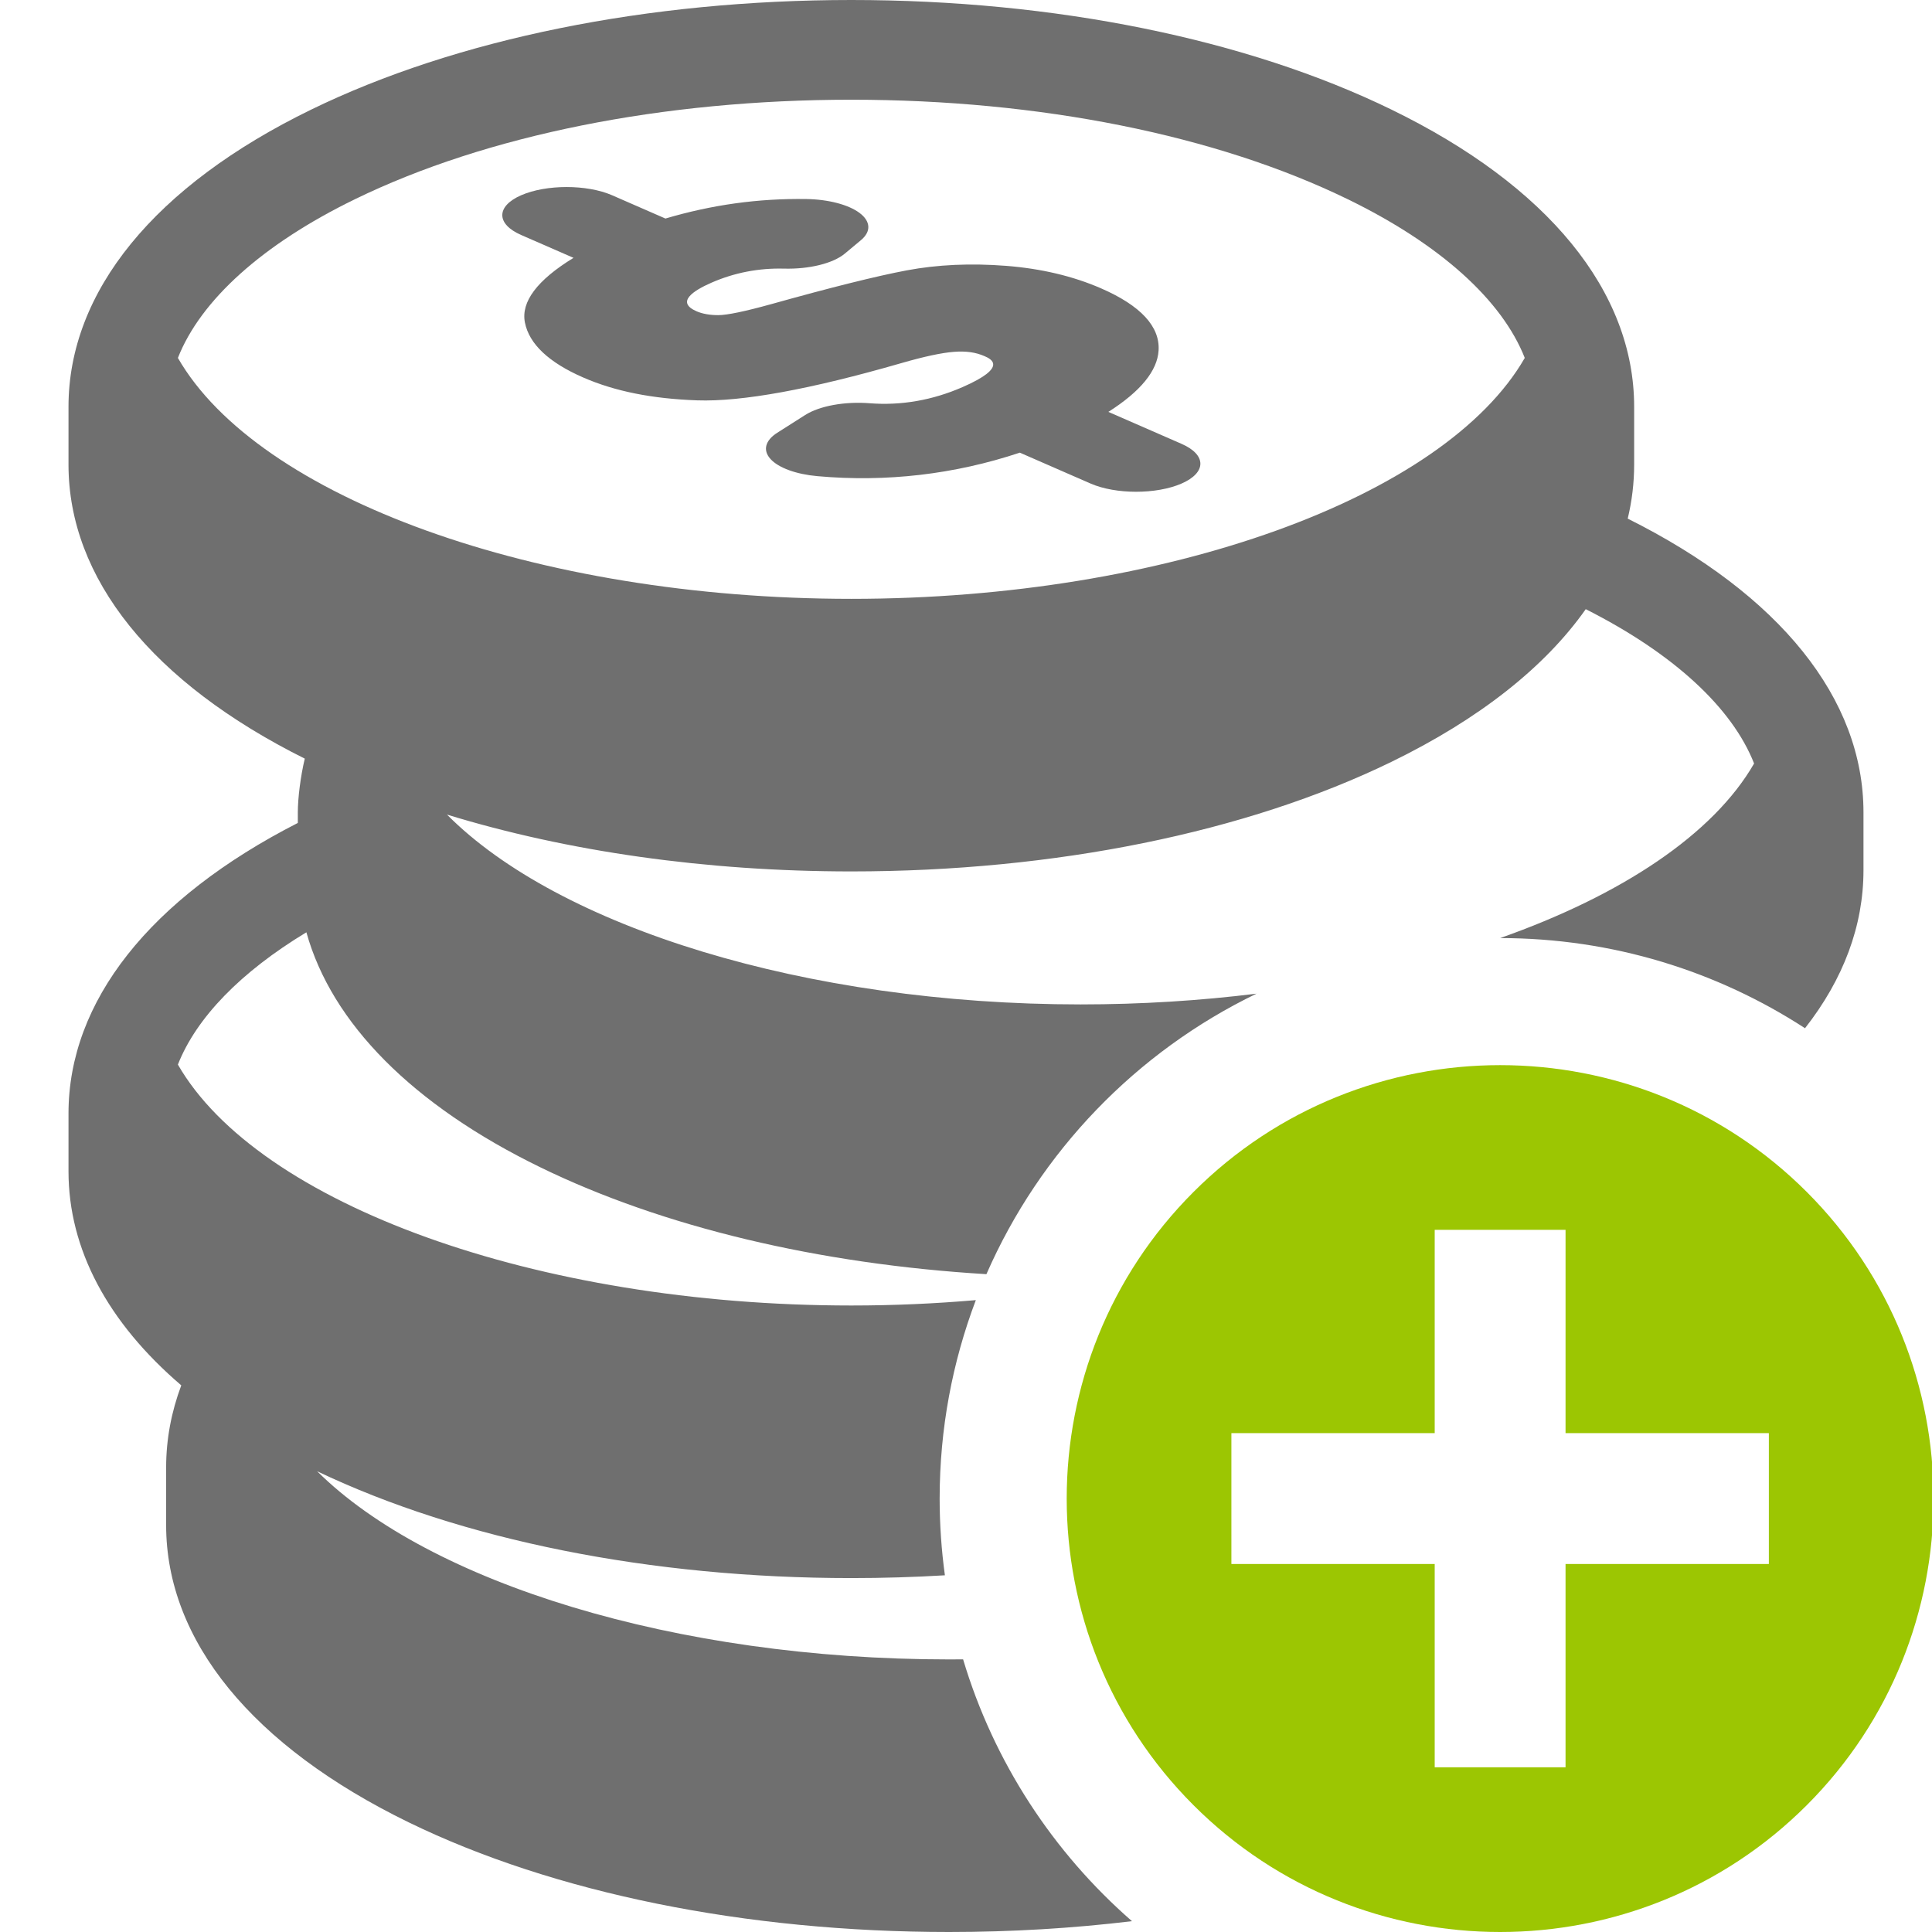
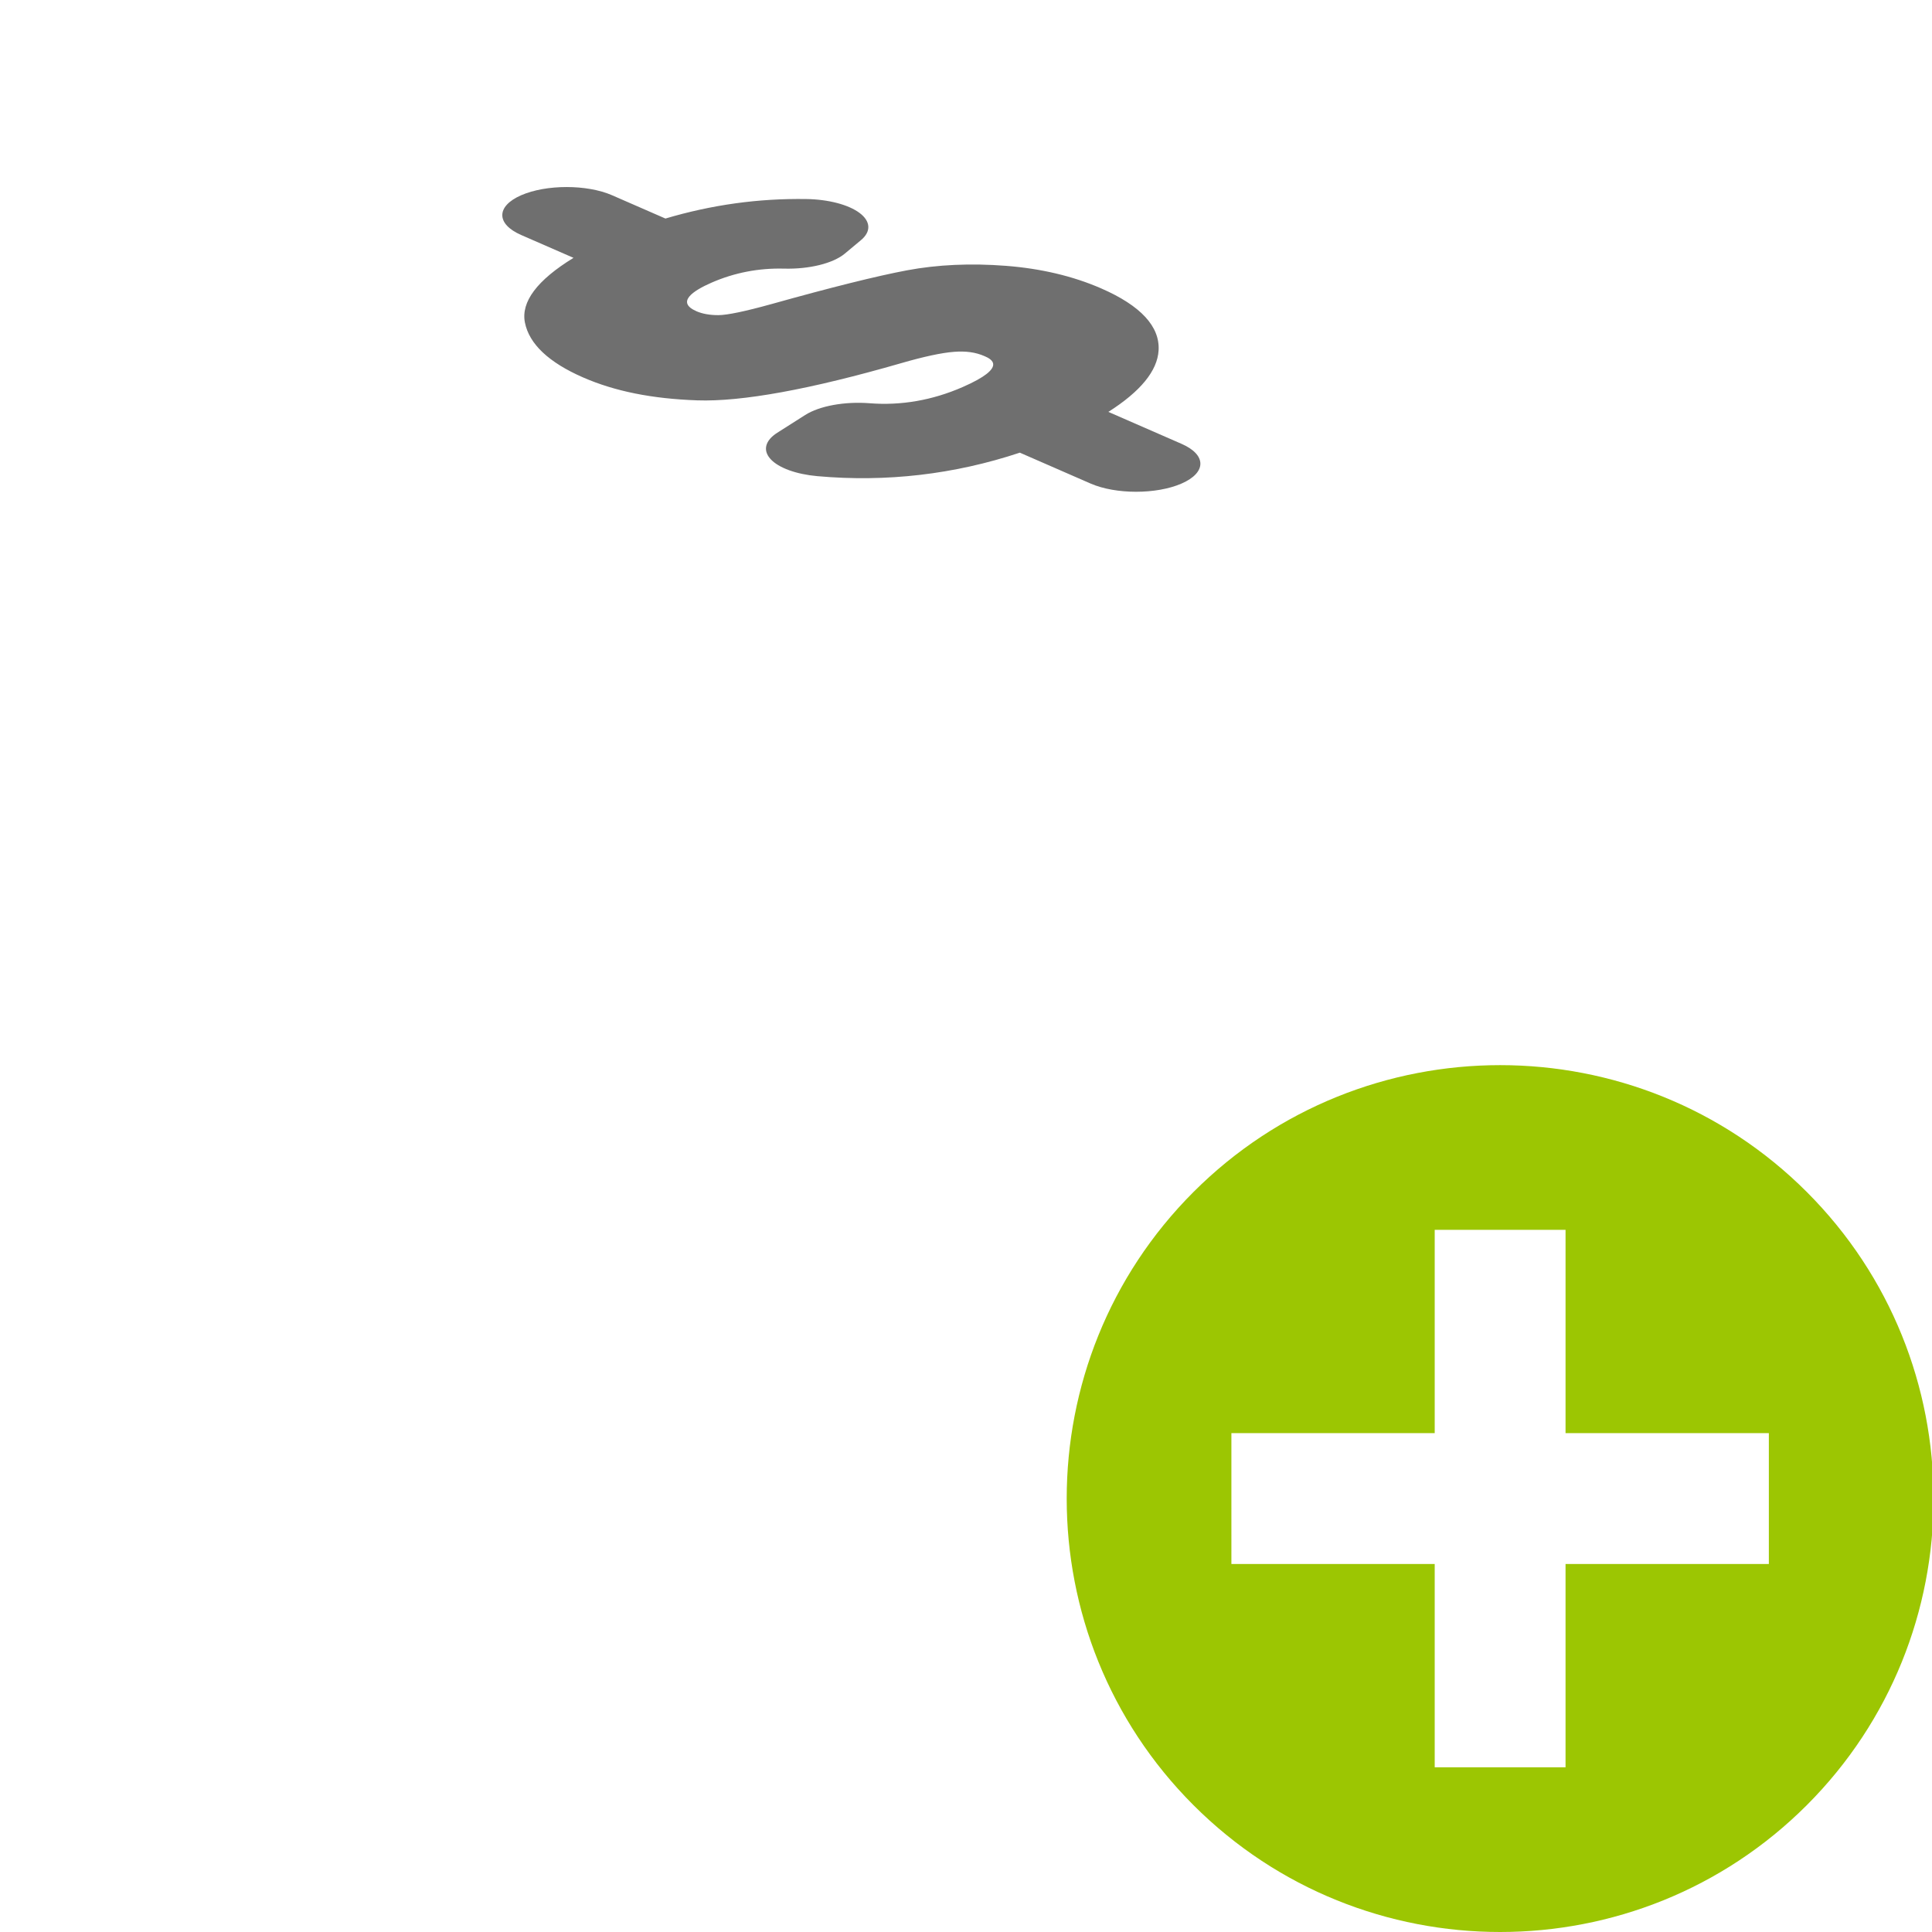
<svg xmlns="http://www.w3.org/2000/svg" version="1.1" id="Capa_1" x="0px" y="0px" width="512px" height="512px" viewBox="0 0 512 512" enable-background="new 0 0 512 512" xml:space="preserve">
  <path fill="#6F6F6F" d="M138.105,62.273l13.885,6.059c-9.631,5.897-13.978,11.664-12.878,17.156  c1.131,5.674,6.317,10.566,15.43,14.544c8.394,3.664,18.283,5.648,30.238,6.065c11.788,0.408,29.973-2.907,54.07-9.863  c5.986-1.732,10.678-2.74,13.937-2.991c3.19-0.251,5.762,0.107,8.098,1.13c1.607,0.701,6.51,2.837-5.809,8.218  c-8.002,3.492-16.289,4.93-24.624,4.274c-6.595-0.514-13.273,0.702-17.066,3.113l-7.404,4.708c-3.236,2.056-3.892,4.686-1.757,6.998  c2.13,2.313,6.78,4.001,12.374,4.503c18.283,1.641,36.329-0.464,53.667-6.227l18.742,8.184c6.661,2.907,17.452,2.907,24.11,0.006  c6.656-2.908,6.656-7.62,0-10.526l-19.396-8.468c8.52-5.412,13-10.883,13.314-16.294c0.375-6.331-4.738-11.857-15.195-16.422  c-7.463-3.259-15.975-5.275-25.285-5.991c-9.313-0.723-18.139-0.32-26.22,1.196c-7.972,1.499-20.105,4.522-35.988,8.967  c-6.912,1.915-11.601,2.891-13.95,2.906c-2.245,0.012-4.258-0.344-5.817-1.027c-5.534-2.41-0.884-5.459,3.991-7.586  c6.052-2.642,12.509-3.889,19.189-3.713c6.697,0.177,13.013-1.386,16.12-3.979l4.294-3.582c2.717-2.265,2.571-4.981-0.379-7.194  c-2.948-2.208-8.293-3.603-14.149-3.69c-12.71-0.183-24.969,1.517-37.303,5.17l-14.131-6.167c-6.66-2.907-17.452-2.907-24.11,0  C131.451,54.656,131.451,59.368,138.105,62.273z" />
  <path fill="#9CC602" d="M316.294,315.88c-44.807,44.807-44.807,117.711-0.002,162.516s117.711,44.807,162.518,0  s44.806-117.711,0-162.518C434.003,271.072,361.1,271.073,316.294,315.88z M468.765,379.801v34.675l-53.879-0.001l0.001,53.879  h-34.675v-53.878h-53.877l-0.001-34.675l53.88,0.001l-0.002-53.879h34.676l-0.002,53.879L468.765,379.801z" />
  <path display="none" fill="#6F6F6F" d="M47.146,94.855c6.008-15.276,22.374-30.109,46.9-42.053  c34.922-17.008,81.646-26.374,131.566-26.374c49.92,0,96.646,9.366,131.566,26.374c24.527,11.944,40.892,26.778,46.9,42.053  c-21.227,36.922-94.977,63.845-178.468,63.845S68.372,131.779,47.146,94.855z" />
  <path display="none" fill="#6F6F6F" d="M286.387,266.181c-72.896,0-138.363-20.524-167.934-50.307  c31.934,9.797,68.767,15.063,107.16,15.063c53.85,0,104.684-10.313,143.138-29.04c23.286-11.34,40.696-25.132,51.491-40.46  c23.244,11.741,38.795,26.107,44.612,40.898C443.628,239.257,369.877,266.181,286.387,266.181z" />
-   <path fill="#6F6F6F" d="M255.23,439.743c-1.246,0.012-2.494,0.019-3.744,0.019c-72.529,0-137.667-20.327-167.445-49.867  c38.267,18.256,88.438,28.314,141.57,28.314c8.35,0,16.627-0.249,24.797-0.738c-0.911-6.648-1.392-13.435-1.392-20.334  c0-18.519,3.399-36.24,9.59-52.59c-10.753,0.932-21.783,1.426-32.994,1.426c-83.491-0.001-157.242-26.923-178.468-63.846  c4.885-12.42,16.651-24.537,34.051-35.056c6.703,24.087,28.149,45.794,62.053,62.305c32.449,15.803,73.711,25.614,118.162,28.294  c14.219-32.504,39.727-58.94,71.576-74.337c-14.977,1.856-30.609,2.848-46.602,2.848c-72.896,0-138.363-20.524-167.934-50.307  c31.934,9.797,68.767,15.063,107.16,15.063c53.85,0,104.684-10.313,143.138-29.04c23.286-11.34,40.696-25.132,51.491-40.46  c23.244,11.741,38.795,26.107,44.612,40.898c-10.771,18.735-35.07,34.892-67.299,46.267c29.796,0,57.539,8.781,80.794,23.887  c10.169-12.966,15.495-27.12,15.495-41.886v-15.313c0.002-30.136-22.174-57.724-62.478-77.85c1.128-4.692,1.705-9.472,1.705-14.316  v-15.313c0-30.595-22.843-58.571-64.321-78.771C330.296,10.313,279.462,0,225.612,0C171.763,0,120.93,10.313,82.475,29.042  c-41.479,20.2-64.322,48.176-64.322,78.771v15.313c0,30.171,22.226,57.789,62.617,77.92c-1.121,4.67-1.844,10.489-1.844,14.248  v2.793c-39.229,20.049-60.773,47.287-60.773,76.998v15.313c0,20.631,10.401,40.065,29.885,56.734  c-2.636,7.047-4.01,14.315-4.01,21.744v15.313c0,30.596,22.843,58.57,64.321,78.771C146.805,501.687,197.637,512,251.487,512  c16.542,0,32.798-0.978,48.5-2.869C279.106,490.925,263.371,466.975,255.23,439.743z M47.146,94.855  c6.008-15.276,22.374-30.109,46.9-42.053c34.922-17.008,81.646-26.374,131.566-26.374c49.92,0,96.646,9.366,131.566,26.374  c24.527,11.944,40.892,26.778,46.9,42.053c-21.227,36.922-94.977,63.845-178.468,63.845S68.372,131.779,47.146,94.855z" />
</svg>